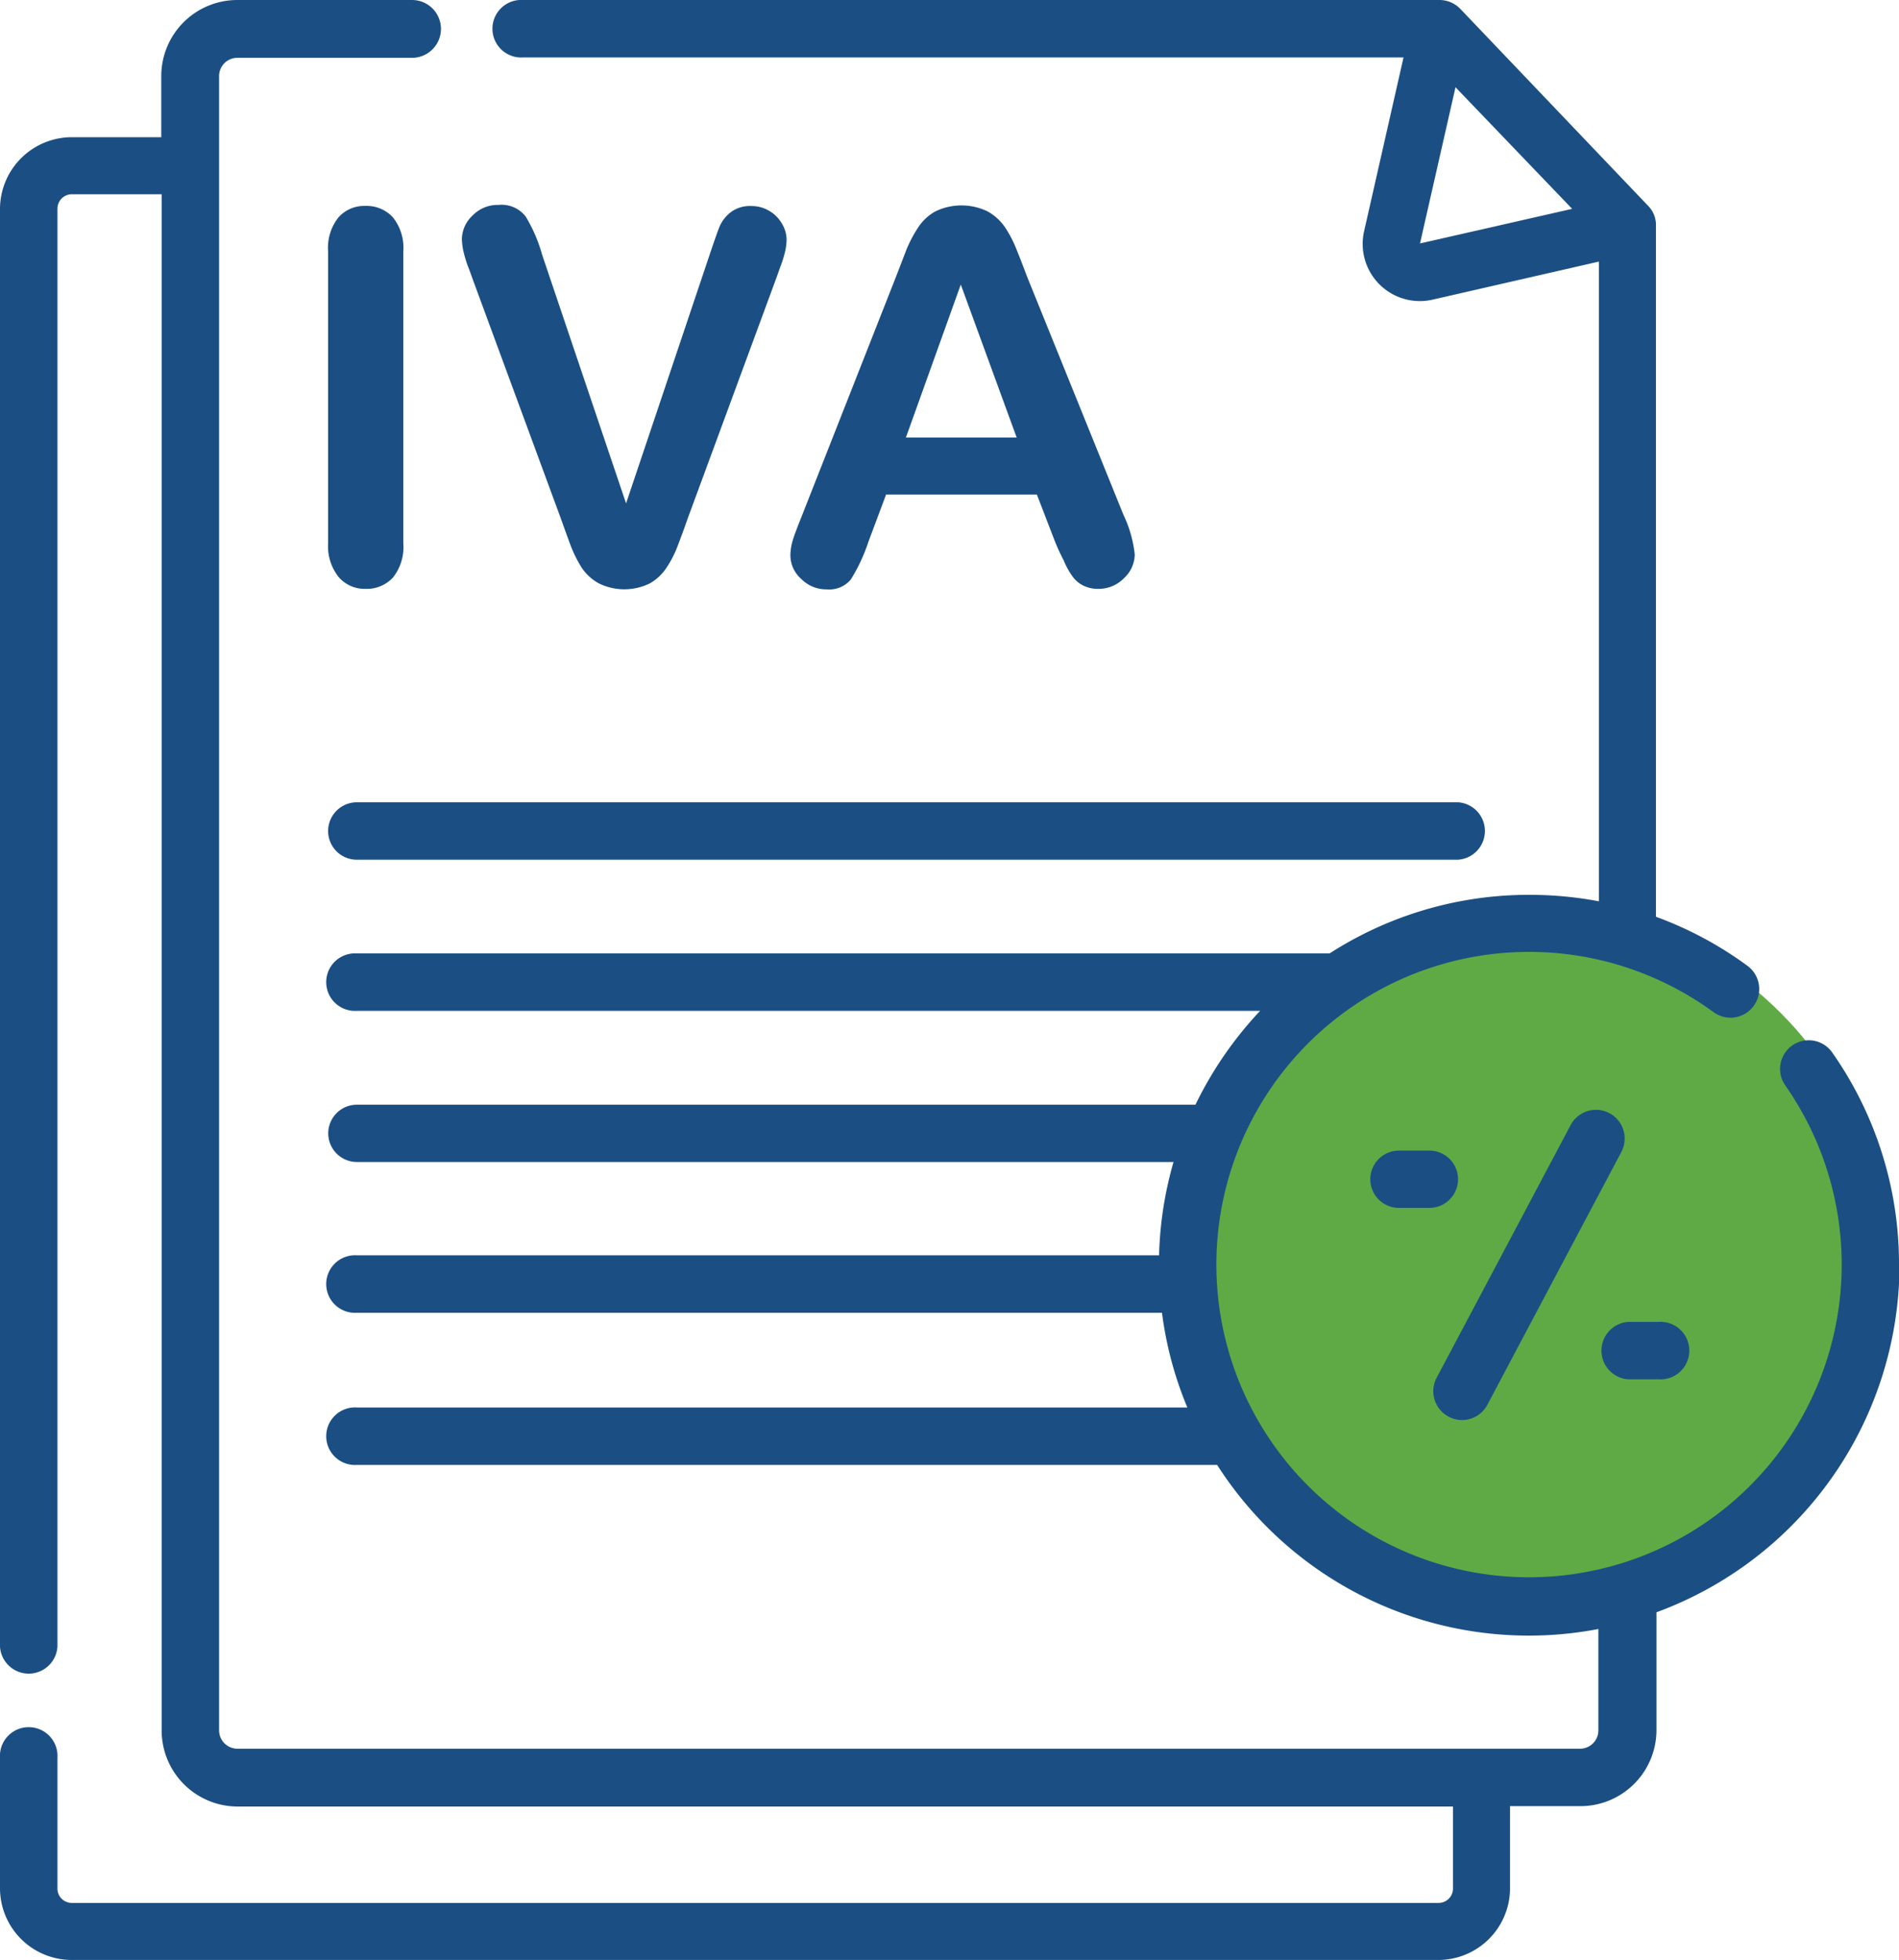
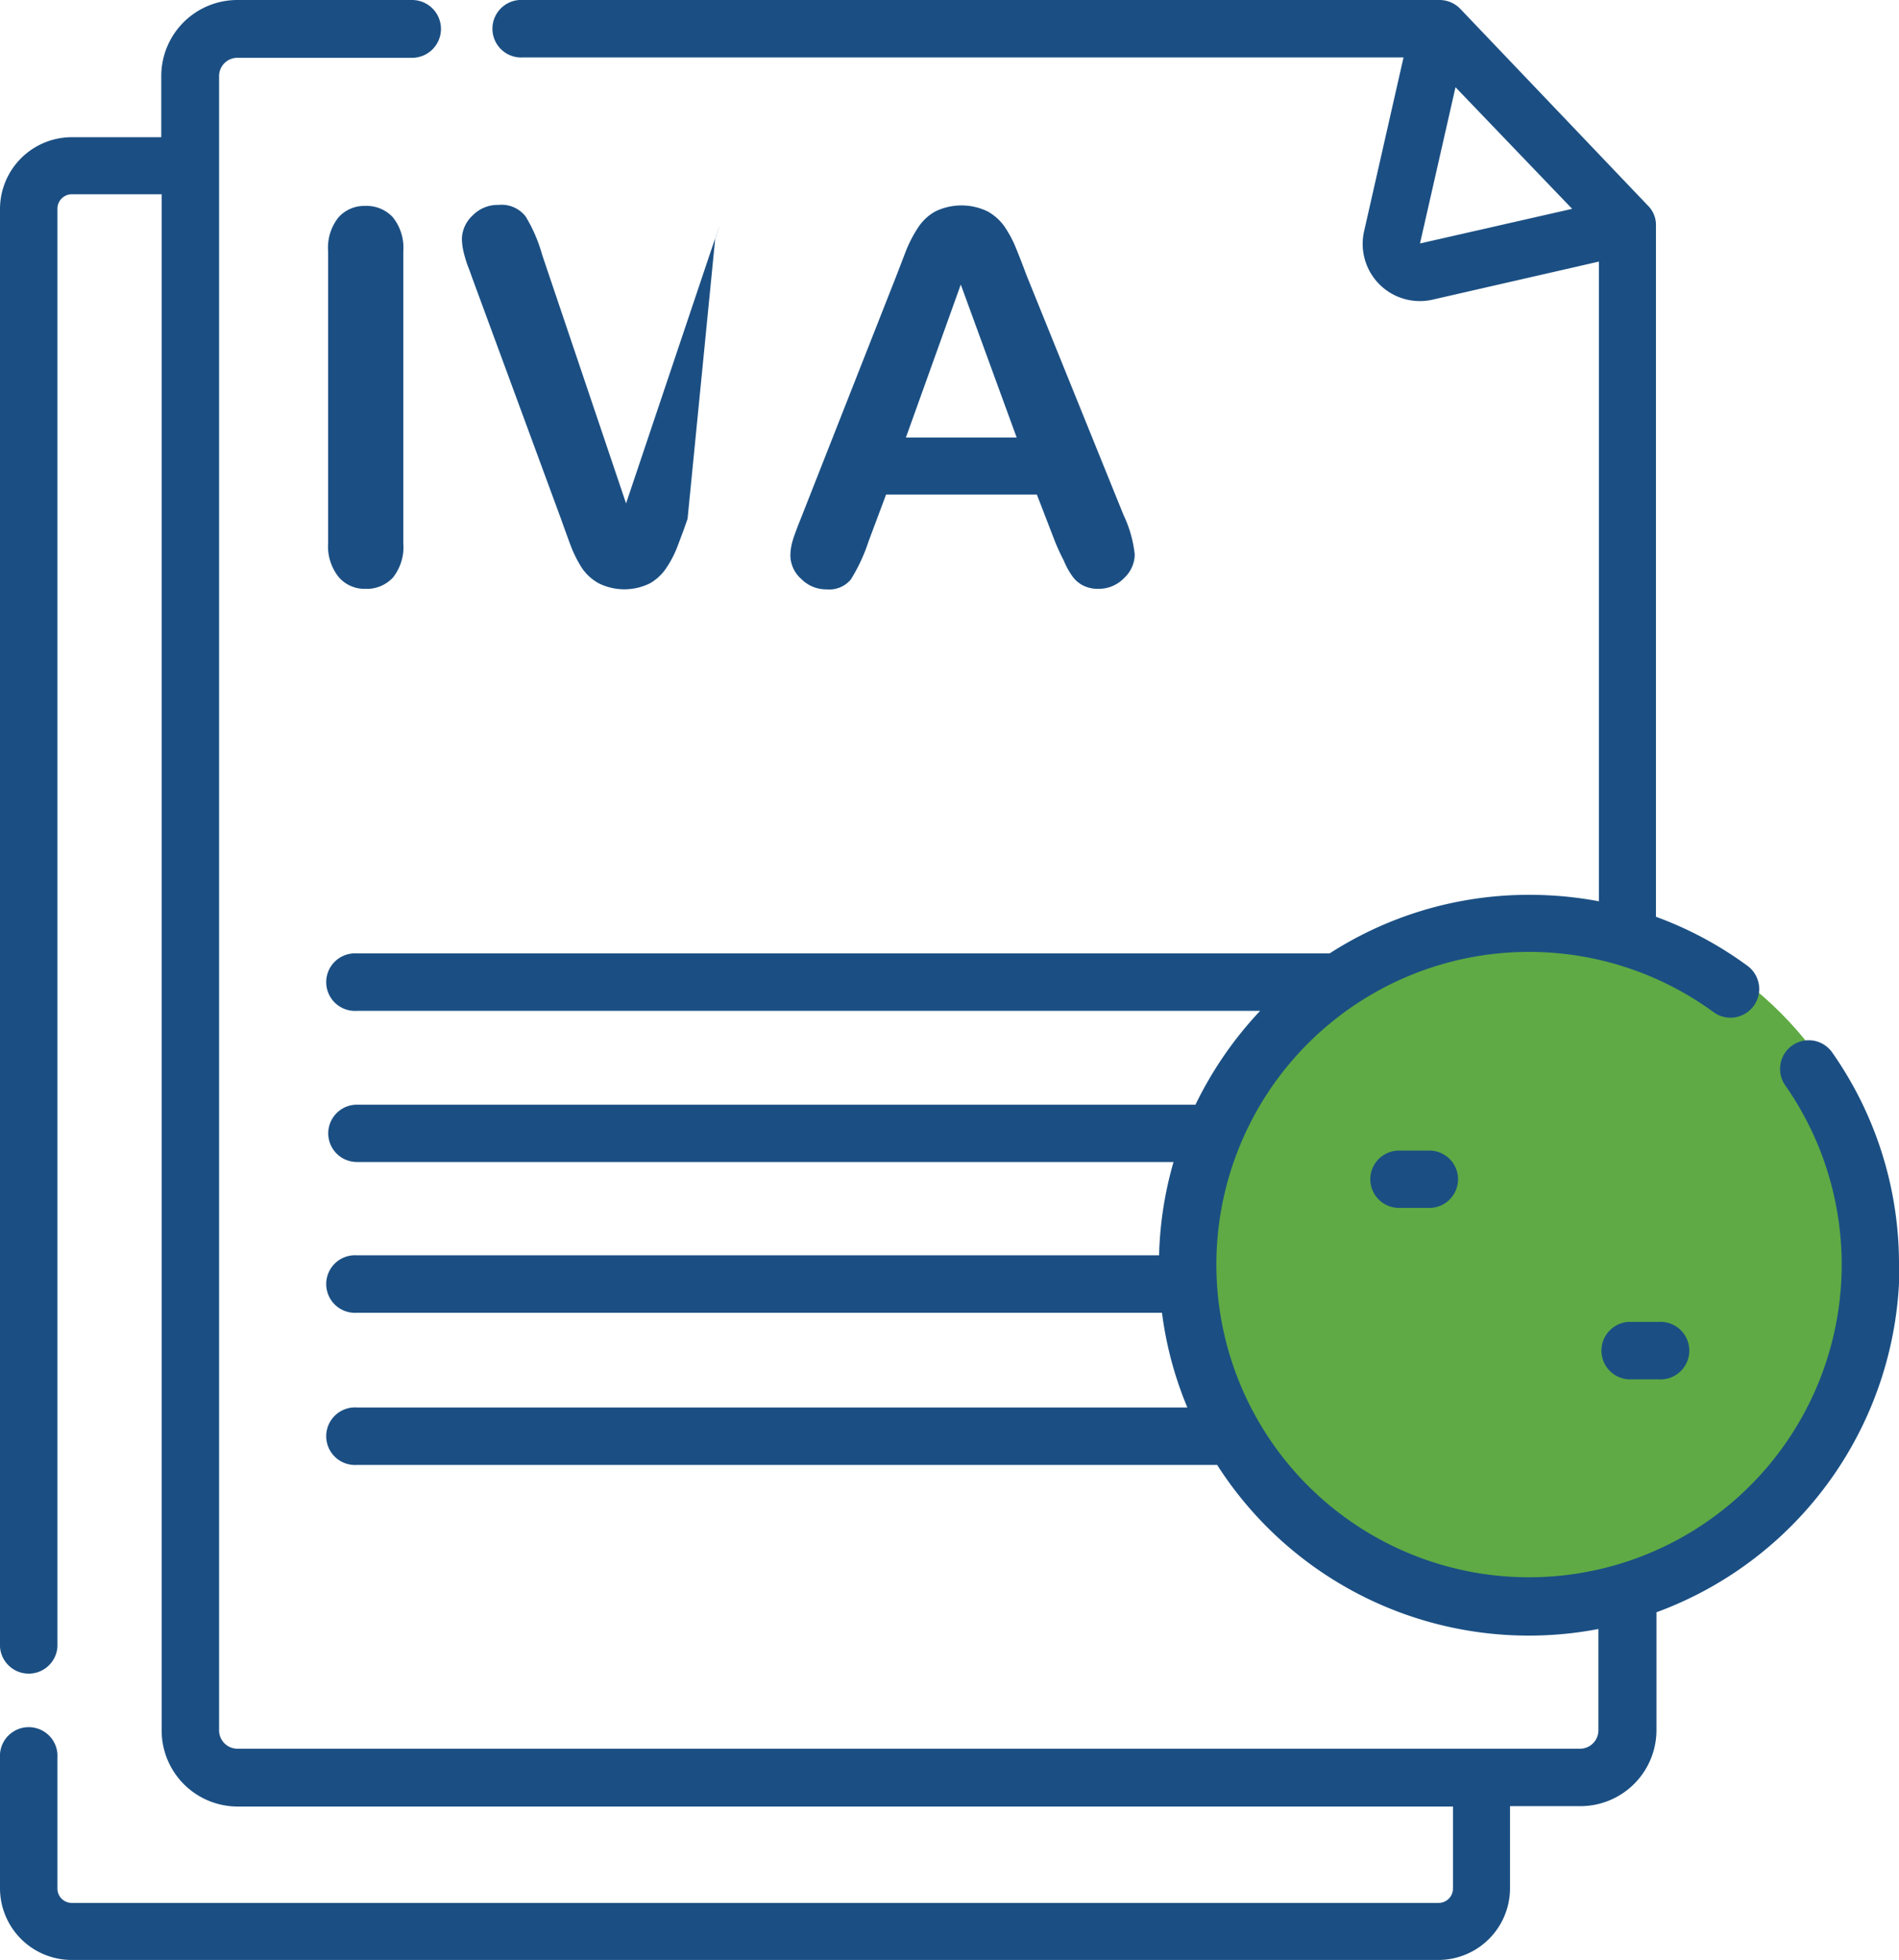
<svg xmlns="http://www.w3.org/2000/svg" viewBox="0 0 149.78 154.57">
  <defs>
    <style>.cls-1{fill:#5faa44;}.cls-2{fill:#1b4f83;}</style>
  </defs>
  <g id="Capa_2" data-name="Capa 2">
    <g id="Capa_1-2" data-name="Capa 1">
      <circle class="cls-1" cx="120.28" cy="100.02" r="28.5" />
-       <path class="cls-2" d="M25.88,65.54a2.26,2.26,0,0,0,2.27,2.26H115a2.27,2.27,0,0,0,0-4.53H28.15a2.27,2.27,0,0,0-2.27,2.27Z" />
-       <path class="cls-2" d="M114.25,111.72a2.25,2.25,0,0,0,3.06-.93l10.57-19.94a2.26,2.26,0,1,0-4-2.12l-10.57,19.93A2.27,2.27,0,0,0,114.25,111.72Z" />
      <path class="cls-2" d="M115,93a2.26,2.26,0,0,0-2.26-2.26h-2.4a2.26,2.26,0,0,0,0,4.52h2.4A2.26,2.26,0,0,0,115,93Z" />
      <path class="cls-2" d="M128.43,108.78h2.39a2.27,2.27,0,1,0,0-4.53h-2.39a2.27,2.27,0,0,0,0,4.53Z" />
      <path class="cls-2" d="M149.78,99.76A29,29,0,0,0,144.51,83a2.26,2.26,0,1,0-3.7,2.6,24.66,24.66,0,1,1-5.66-5.78,2.26,2.26,0,0,0,2.68-3.65,28.94,28.94,0,0,0-7.22-3.87V17.79a2.13,2.13,0,0,0-.62-1.56L115.18.7A2.29,2.29,0,0,0,113.5,0H41.26a2.27,2.27,0,1,0,0,4.53H110.7l-3.11,13.71A4.51,4.51,0,0,0,113,23.63l13.11-3V71.08a29.51,29.51,0,0,0-5.49-.51,29,29,0,0,0-15.75,4.62H28.15a2.27,2.27,0,1,0,0,4.53H99.39a29.65,29.65,0,0,0-5.1,7.4H28.15a2.26,2.26,0,1,0,0,4.52H92.56A29.06,29.06,0,0,0,91.42,99H28.15a2.27,2.27,0,1,0,0,4.53h63.5a28.79,28.79,0,0,0,2,7.47H28.15a2.27,2.27,0,1,0,0,4.53H96a29.18,29.18,0,0,0,30.07,12.94v8a1.45,1.45,0,0,1-1.44,1.44H18.72a1.45,1.45,0,0,1-1.44-1.44V6a1.44,1.44,0,0,1,1.44-1.44H32.5A2.27,2.27,0,1,0,32.5,0H18.72a6,6,0,0,0-6,6v4.82H5.66A5.67,5.67,0,0,0,0,16.45V129.87a2.27,2.27,0,0,0,4.53,0V16.45a1.14,1.14,0,0,1,1.13-1.13h7.09V136.47a6,6,0,0,0,6,6h95.85v6.48a1.13,1.13,0,0,1-1.13,1.12H5.66a1.13,1.13,0,0,1-1.13-1.12V138.63a2.27,2.27,0,1,0-4.53,0v10.29a5.66,5.66,0,0,0,5.66,5.65H113.44a5.66,5.66,0,0,0,5.66-5.65v-6.48h5.55a6,6,0,0,0,6-6v-9.29a29.24,29.24,0,0,0,19.17-27.42ZM112,19.2l2.8-12.32L124,16.47Z" />
      <path class="cls-2" d="M25.88,42.83v-23a3.83,3.83,0,0,1,.82-2.69,2.72,2.72,0,0,1,2.11-.9,2.81,2.81,0,0,1,2.17.89,3.84,3.84,0,0,1,.83,2.7v23A3.87,3.87,0,0,1,31,45.54a2.81,2.81,0,0,1-2.17.9,2.7,2.7,0,0,1-2.1-.91A3.88,3.88,0,0,1,25.88,42.83Z" />
-       <path class="cls-2" d="M42.76,20.09,49.38,39.7,56,20c.34-1,.6-1.76.77-2.17a2.93,2.93,0,0,1,.86-1.09,2.51,2.51,0,0,1,1.64-.49,2.66,2.66,0,0,1,1.4.38,2.72,2.72,0,0,1,1,1,2.47,2.47,0,0,1,.37,1.27,4.19,4.19,0,0,1-.12.95,8.83,8.83,0,0,1-.3,1c-.12.32-.24.66-.36,1L54.23,40.92c-.25.73-.51,1.42-.76,2.08a8.32,8.32,0,0,1-.88,1.74A3.88,3.88,0,0,1,51.27,46a4.55,4.55,0,0,1-4.05,0,3.87,3.87,0,0,1-1.34-1.23A9.88,9.88,0,0,1,45,43q-.37-1-.75-2.07l-7-19c-.12-.34-.24-.68-.37-1a10.54,10.54,0,0,1-.32-1.08,5.09,5.09,0,0,1-.13-1A2.6,2.6,0,0,1,37.27,17a2.76,2.76,0,0,1,2.06-.84,2.39,2.39,0,0,1,2.14.93A12.09,12.09,0,0,1,42.76,20.09Z" />
+       <path class="cls-2" d="M42.76,20.09,49.38,39.7,56,20c.34-1,.6-1.76.77-2.17c-.12.32-.24.66-.36,1L54.23,40.92c-.25.73-.51,1.42-.76,2.08a8.32,8.32,0,0,1-.88,1.74A3.88,3.88,0,0,1,51.27,46a4.55,4.55,0,0,1-4.05,0,3.87,3.87,0,0,1-1.34-1.23A9.88,9.88,0,0,1,45,43q-.37-1-.75-2.07l-7-19c-.12-.34-.24-.68-.37-1a10.54,10.54,0,0,1-.32-1.08,5.09,5.09,0,0,1-.13-1A2.6,2.6,0,0,1,37.27,17a2.76,2.76,0,0,1,2.06-.84,2.39,2.39,0,0,1,2.14.93A12.09,12.09,0,0,1,42.76,20.09Z" />
      <path class="cls-2" d="M83.18,42.63,81.78,39H69.89L68.5,42.71a13.56,13.56,0,0,1-1.4,3,2.21,2.21,0,0,1-1.9.77,2.75,2.75,0,0,1-2-.82,2.5,2.5,0,0,1-.86-1.85,4.28,4.28,0,0,1,.2-1.24c.13-.42.35-1,.66-1.77l7.48-19,.77-2a10,10,0,0,1,1-1.91,3.81,3.81,0,0,1,1.33-1.22,4.73,4.73,0,0,1,4.11,0,4,4,0,0,1,1.34,1.2,9,9,0,0,1,.86,1.59c.23.56.53,1.32.88,2.26L88.61,40.6a9.6,9.6,0,0,1,.89,3.13,2.58,2.58,0,0,1-.84,1.86,2.79,2.79,0,0,1-2,.85,2.62,2.62,0,0,1-1.2-.25,2.29,2.29,0,0,1-.83-.68,5.91,5.91,0,0,1-.73-1.31C83.59,43.61,83.36,43.08,83.18,42.63ZM71.45,34.51h8.74L75.78,22.44Z" />
    </g>
  </g>
</svg>